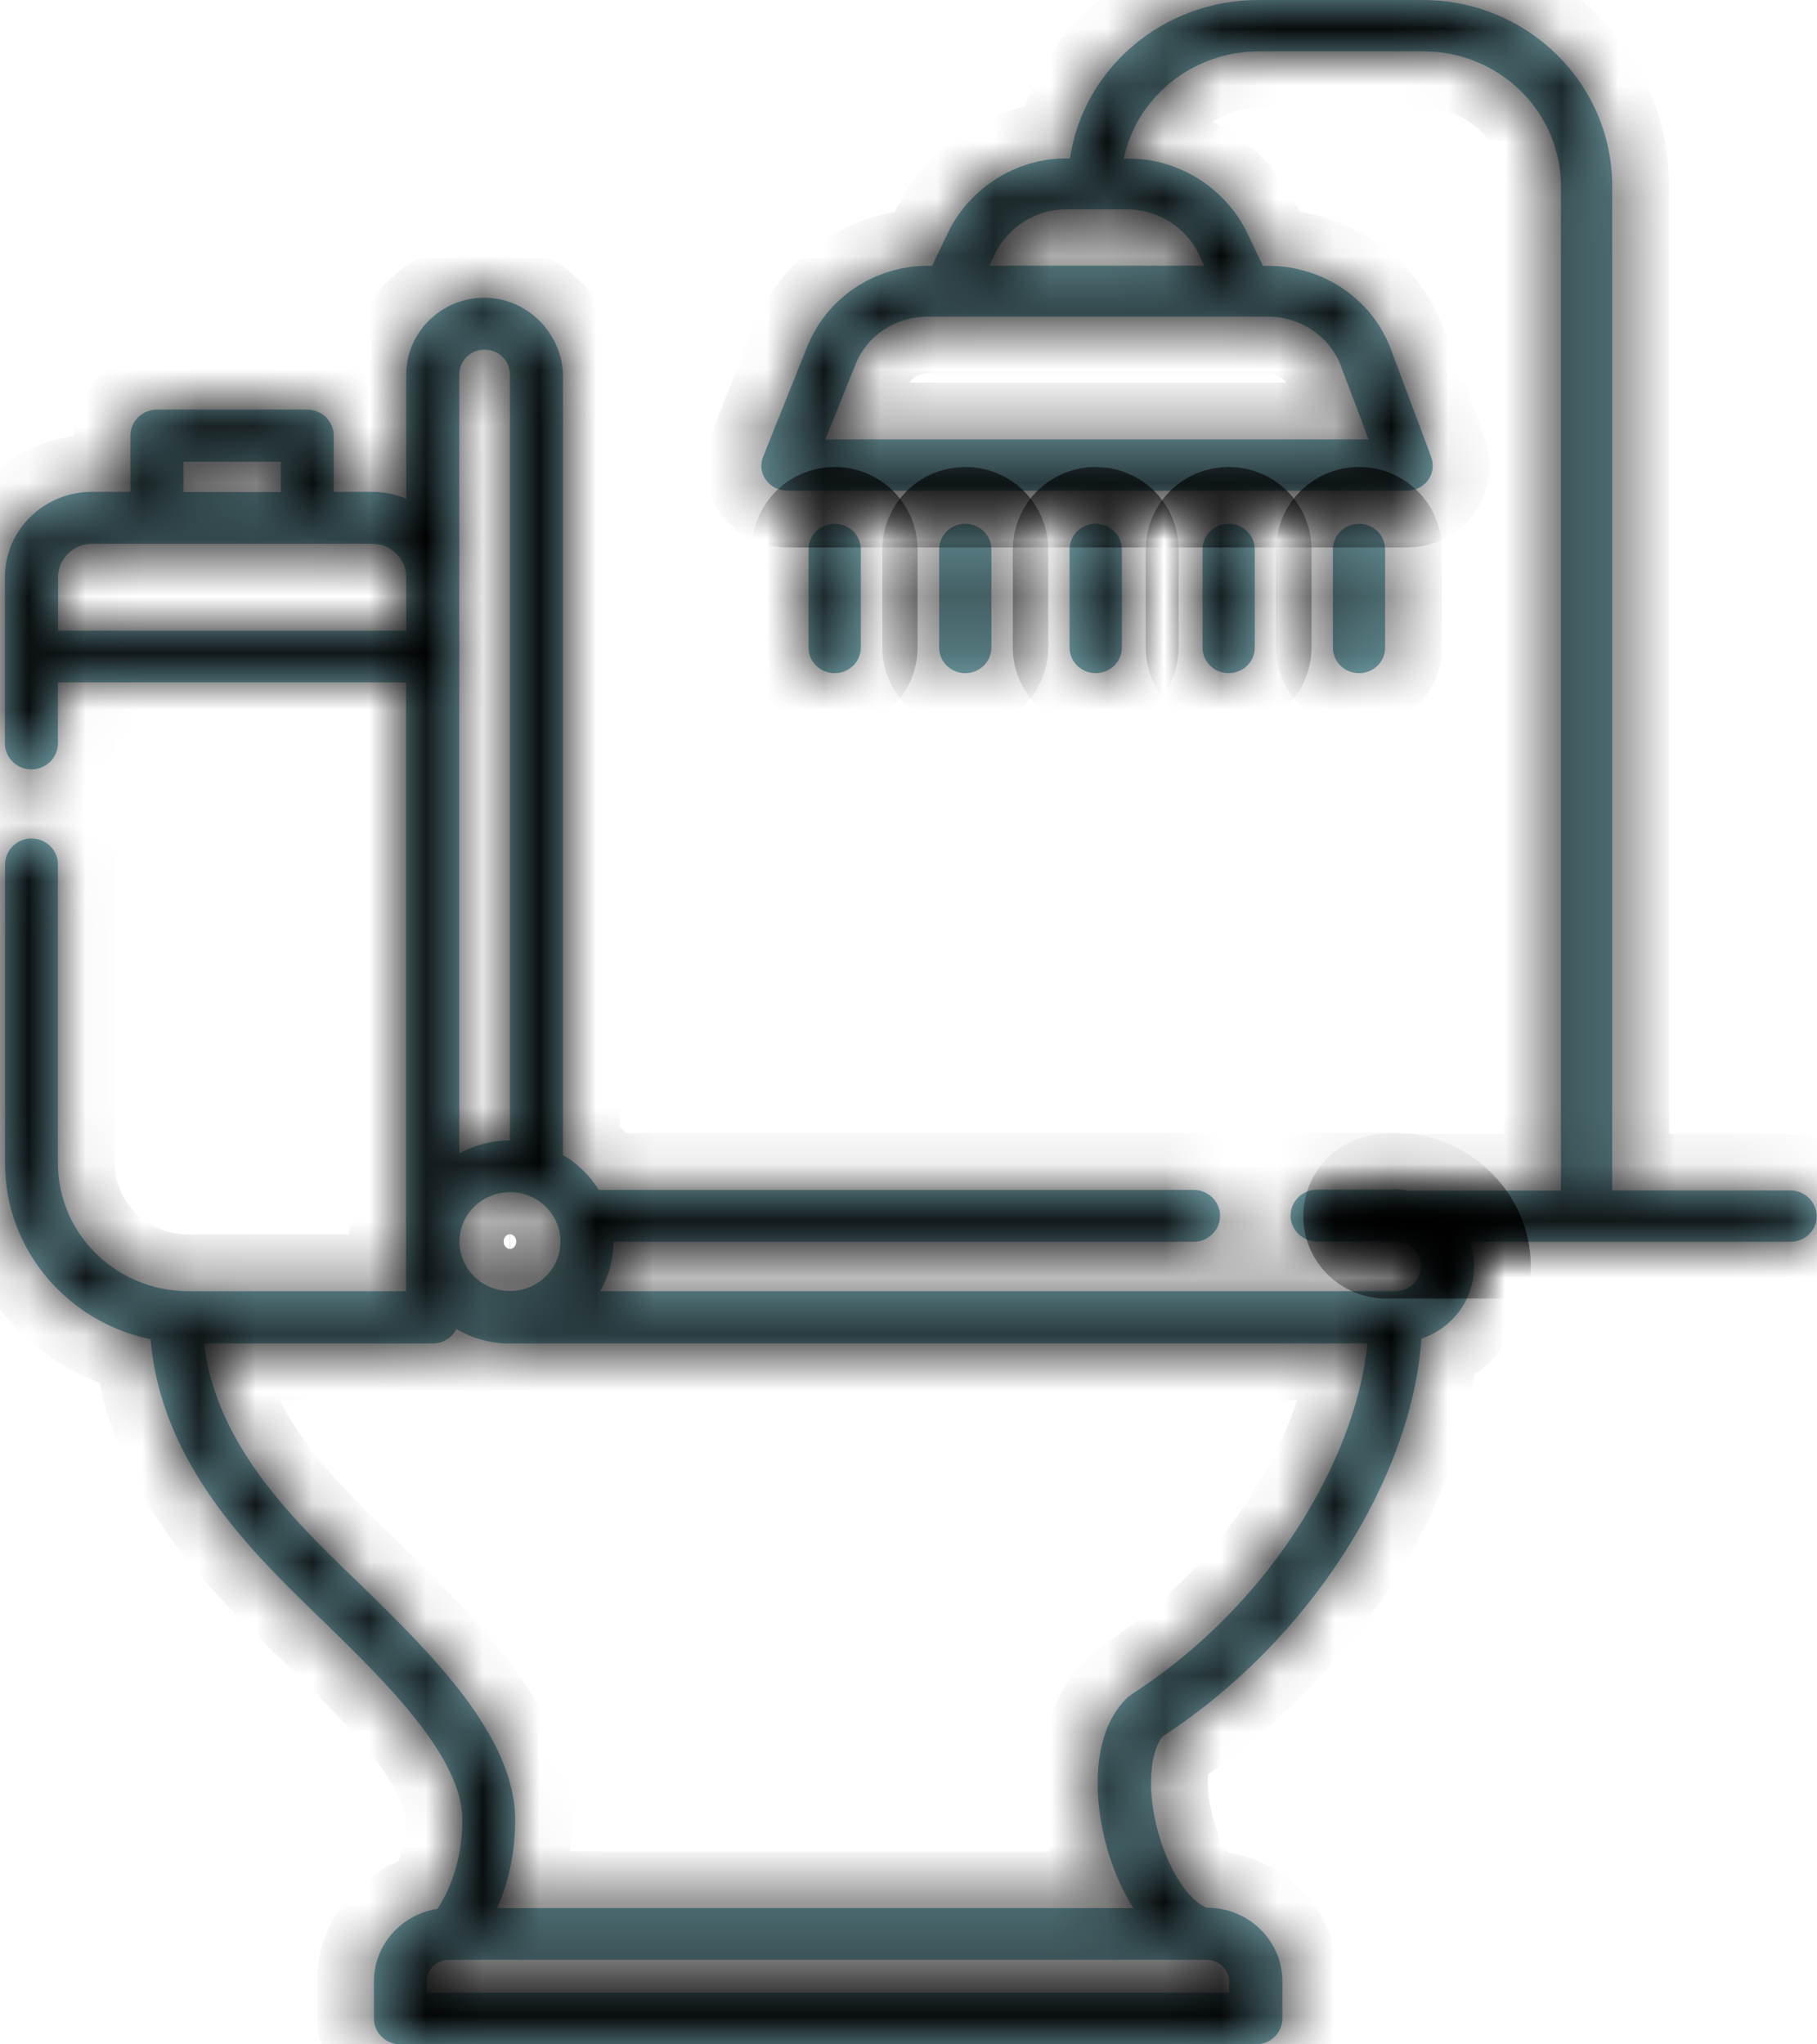
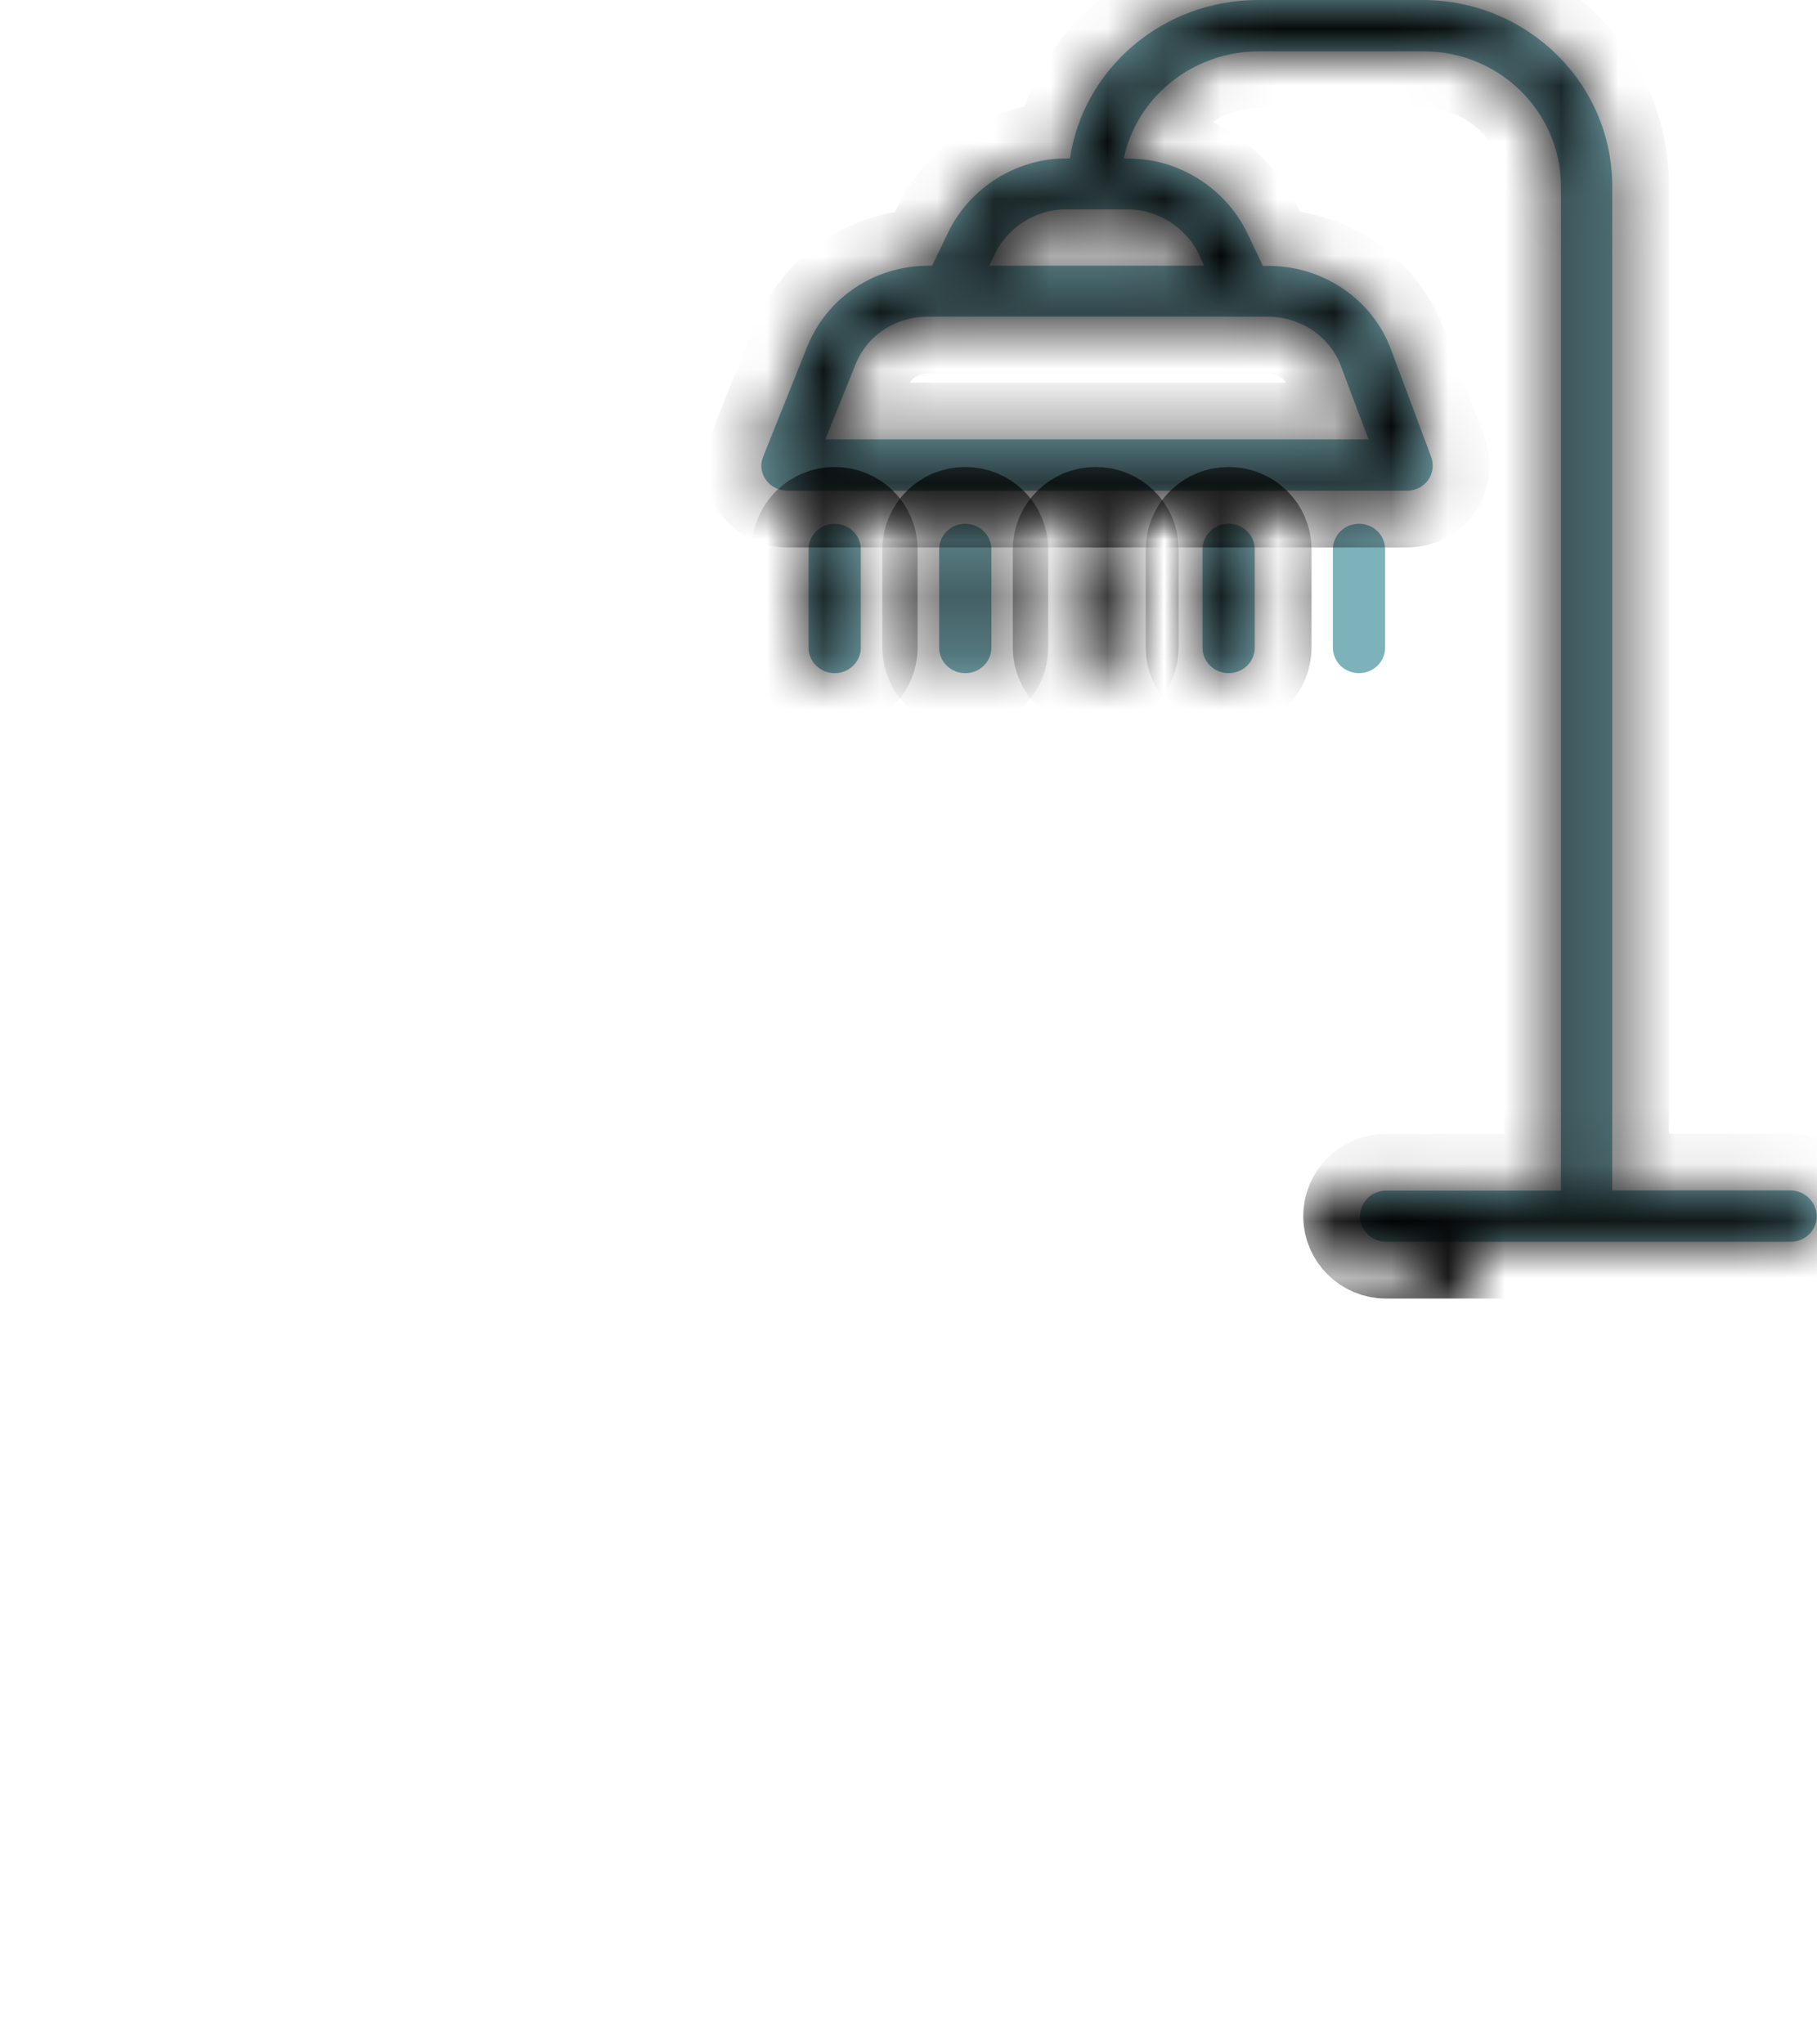
<svg xmlns="http://www.w3.org/2000/svg" width="32" height="36" viewBox="0 0 32 36" fill="none">
  <mask id="path-1-inside-1_6_1133" fill="white">
    <path d="M24.539 20.949H23.196C22.939 20.949 22.729 21.154 22.729 21.406C22.729 21.658 22.939 21.863 23.196 21.863H24.559C24.796 21.863 25.002 22.035 25.019 22.263C25.033 22.418 24.964 22.566 24.834 22.657C24.755 22.714 24.659 22.737 24.563 22.737H10.57C10.718 22.479 10.804 22.183 10.804 21.867H21.02C21.277 21.867 21.487 21.662 21.487 21.41C21.487 21.158 21.277 20.953 21.02 20.953H10.543C10.388 20.701 10.172 20.489 9.914 20.338V6.631C9.914 5.885 9.293 5.243 8.531 5.243C8.164 5.243 7.82 5.384 7.559 5.64C7.299 5.895 7.154 6.235 7.154 6.594V8.782C6.969 8.705 6.766 8.661 6.554 8.661H5.877V7.67C5.877 7.418 5.668 7.213 5.41 7.213H2.764C2.506 7.213 2.297 7.418 2.297 7.67V8.661H1.621C0.773 8.661 0.086 9.334 0.086 10.164V13.091C0.086 13.343 0.295 13.548 0.553 13.548C0.81 13.548 1.02 13.343 1.02 13.091V12.016H7.151V22.737H3.32C2.05 22.737 1.02 21.729 1.02 20.485V15.222C1.02 14.97 0.81 14.765 0.553 14.765C0.295 14.765 0.089 14.973 0.089 15.225V20.489C0.089 22.008 1.191 23.282 2.654 23.584C2.829 25.766 4.439 27.328 5.524 28.384C5.596 28.454 5.665 28.522 5.733 28.585C6.808 29.637 8.143 30.945 8.143 32.044C8.143 32.841 7.862 33.378 7.704 33.614C7.069 33.711 6.585 34.249 6.585 34.894V35.543C6.585 35.795 6.794 36 7.051 36H22.118C22.376 36 22.585 35.795 22.585 35.543V34.894C22.585 34.175 21.991 33.593 21.257 33.593H21.25C20.756 33.395 20.271 32.316 20.271 31.392C20.271 31.026 20.347 30.73 20.481 30.572C20.505 30.555 20.526 30.542 20.55 30.528C23.069 28.858 24.861 26.048 25.033 23.574C25.229 23.507 25.407 23.399 25.558 23.252C25.819 22.996 25.96 22.657 25.96 22.297C25.96 21.554 25.304 20.942 24.542 20.942L24.539 20.949ZM8.088 6.594C8.088 6.477 8.136 6.366 8.219 6.285C8.304 6.201 8.414 6.157 8.534 6.157C8.782 6.157 8.981 6.352 8.981 6.594V20.082C8.658 20.082 8.352 20.166 8.088 20.311V6.594ZM8.981 20.993C9.472 20.993 9.87 21.383 9.87 21.863C9.87 22.344 9.472 22.734 8.981 22.734C8.49 22.734 8.092 22.344 8.092 21.863C8.092 21.383 8.49 20.993 8.984 20.993H8.981ZM3.231 8.13H4.947V8.665H3.231V8.13ZM1.023 11.105V10.164C1.023 9.841 1.291 9.576 1.624 9.576H6.554C6.883 9.576 7.154 9.838 7.154 10.164V11.105H1.023ZM21.253 34.511C21.47 34.511 21.648 34.686 21.648 34.898V35.089H7.511V34.898C7.511 34.686 7.686 34.511 7.906 34.511H21.253ZM23.028 26.626C22.28 27.88 21.24 28.969 20.017 29.779C19.983 29.802 19.949 29.822 19.918 29.846C19.89 29.863 19.866 29.883 19.842 29.906C19.509 30.232 19.331 30.75 19.331 31.399C19.331 32.007 19.489 32.683 19.763 33.247C19.825 33.372 19.89 33.489 19.959 33.6H8.758C8.926 33.214 9.073 32.693 9.073 32.047C9.073 30.572 7.587 29.113 6.389 27.944C6.32 27.876 6.252 27.809 6.176 27.738C5.16 26.754 3.8 25.43 3.594 23.658H7.618C7.803 23.658 7.961 23.554 8.037 23.403C8.311 23.564 8.634 23.658 8.977 23.658H24.082C23.989 24.593 23.622 25.631 23.025 26.629L23.028 26.626Z" />
    <path d="M14.7 9.223C14.446 9.223 14.24 9.424 14.24 9.673V11.404C14.24 11.653 14.446 11.854 14.7 11.854C14.954 11.854 15.16 11.653 15.16 11.404V9.673C15.16 9.424 14.954 9.223 14.7 9.223Z" />
    <path d="M17 9.223C16.746 9.223 16.54 9.424 16.54 9.673V11.404C16.54 11.653 16.746 11.854 17 11.854C17.254 11.854 17.46 11.653 17.46 11.404V9.673C17.46 9.424 17.254 9.223 17 9.223Z" />
    <path d="M19.297 9.223C19.043 9.223 18.837 9.424 18.837 9.673V11.404C18.837 11.653 19.043 11.854 19.297 11.854C19.551 11.854 19.757 11.653 19.757 11.404V9.673C19.757 9.424 19.551 9.223 19.297 9.223Z" />
    <path d="M21.638 9.223C21.384 9.223 21.178 9.424 21.178 9.673V11.404C21.178 11.653 21.384 11.854 21.638 11.854C21.892 11.854 22.098 11.653 22.098 11.404V9.673C22.098 9.424 21.892 9.223 21.638 9.223Z" />
    <path d="M24.394 11.404V9.673C24.394 9.424 24.188 9.223 23.934 9.223C23.68 9.223 23.474 9.424 23.474 9.673V11.404C23.474 11.653 23.68 11.854 23.934 11.854C24.188 11.854 24.394 11.653 24.394 11.404Z" />
    <path d="M28.394 20.963V3.284C28.394 1.472 26.904 0 25.053 0H22.16C20.474 0 19.077 1.213 18.843 2.79H18.771C17.899 2.79 17.086 3.304 16.705 4.077L16.416 4.679H16.358C15.407 4.679 14.566 5.236 14.216 6.104L13.44 8.043C13.385 8.181 13.402 8.332 13.492 8.453C13.577 8.574 13.722 8.641 13.873 8.641H24.772C24.923 8.641 25.06 8.577 25.15 8.456C25.235 8.335 25.256 8.187 25.205 8.046L24.497 6.154C24.168 5.267 23.303 4.682 22.338 4.682H22.242L21.954 4.08C21.573 3.311 20.759 2.793 19.887 2.793H19.791C20.017 1.714 20.999 0.904 22.177 0.904H25.071C26.413 0.904 27.491 1.976 27.491 3.287V20.966H24.412C24.157 20.966 23.952 21.168 23.952 21.416C23.952 21.665 24.157 21.867 24.412 21.867H31.535C31.789 21.867 31.995 21.665 31.995 21.416C31.995 21.168 31.782 20.963 31.531 20.963H28.394ZM23.619 6.457L24.103 7.737H14.535L15.064 6.423C15.27 5.902 15.774 5.576 16.344 5.576H22.328C22.901 5.576 23.423 5.922 23.619 6.453V6.457ZM21.109 4.467L21.205 4.679H17.426L17.522 4.467C17.752 4.003 18.239 3.687 18.761 3.687H19.863C20.392 3.687 20.879 4.003 21.109 4.467Z" />
  </mask>
-   <path d="M24.539 20.949H23.196C22.939 20.949 22.729 21.154 22.729 21.406C22.729 21.658 22.939 21.863 23.196 21.863H24.559C24.796 21.863 25.002 22.035 25.019 22.263C25.033 22.418 24.964 22.566 24.834 22.657C24.755 22.714 24.659 22.737 24.563 22.737H10.57C10.718 22.479 10.804 22.183 10.804 21.867H21.02C21.277 21.867 21.487 21.662 21.487 21.41C21.487 21.158 21.277 20.953 21.02 20.953H10.543C10.388 20.701 10.172 20.489 9.914 20.338V6.631C9.914 5.885 9.293 5.243 8.531 5.243C8.164 5.243 7.82 5.384 7.559 5.64C7.299 5.895 7.154 6.235 7.154 6.594V8.782C6.969 8.705 6.766 8.661 6.554 8.661H5.877V7.67C5.877 7.418 5.668 7.213 5.41 7.213H2.764C2.506 7.213 2.297 7.418 2.297 7.67V8.661H1.621C0.773 8.661 0.086 9.334 0.086 10.164V13.091C0.086 13.343 0.295 13.548 0.553 13.548C0.81 13.548 1.02 13.343 1.02 13.091V12.016H7.151V22.737H3.32C2.05 22.737 1.02 21.729 1.02 20.485V15.222C1.02 14.97 0.81 14.765 0.553 14.765C0.295 14.765 0.089 14.973 0.089 15.225V20.489C0.089 22.008 1.191 23.282 2.654 23.584C2.829 25.766 4.439 27.328 5.524 28.384C5.596 28.454 5.665 28.522 5.733 28.585C6.808 29.637 8.143 30.945 8.143 32.044C8.143 32.841 7.862 33.378 7.704 33.614C7.069 33.711 6.585 34.249 6.585 34.894V35.543C6.585 35.795 6.794 36 7.051 36H22.118C22.376 36 22.585 35.795 22.585 35.543V34.894C22.585 34.175 21.991 33.593 21.257 33.593H21.25C20.756 33.395 20.271 32.316 20.271 31.392C20.271 31.026 20.347 30.73 20.481 30.572C20.505 30.555 20.526 30.542 20.55 30.528C23.069 28.858 24.861 26.048 25.033 23.574C25.229 23.507 25.407 23.399 25.558 23.252C25.819 22.996 25.96 22.657 25.96 22.297C25.96 21.554 25.304 20.942 24.542 20.942L24.539 20.949ZM8.088 6.594C8.088 6.477 8.136 6.366 8.219 6.285C8.304 6.201 8.414 6.157 8.534 6.157C8.782 6.157 8.981 6.352 8.981 6.594V20.082C8.658 20.082 8.352 20.166 8.088 20.311V6.594ZM8.981 20.993C9.472 20.993 9.87 21.383 9.87 21.863C9.87 22.344 9.472 22.734 8.981 22.734C8.49 22.734 8.092 22.344 8.092 21.863C8.092 21.383 8.49 20.993 8.984 20.993H8.981ZM3.231 8.13H4.947V8.665H3.231V8.13ZM1.023 11.105V10.164C1.023 9.841 1.291 9.576 1.624 9.576H6.554C6.883 9.576 7.154 9.838 7.154 10.164V11.105H1.023ZM21.253 34.511C21.47 34.511 21.648 34.686 21.648 34.898V35.089H7.511V34.898C7.511 34.686 7.686 34.511 7.906 34.511H21.253ZM23.028 26.626C22.28 27.88 21.24 28.969 20.017 29.779C19.983 29.802 19.949 29.822 19.918 29.846C19.89 29.863 19.866 29.883 19.842 29.906C19.509 30.232 19.331 30.75 19.331 31.399C19.331 32.007 19.489 32.683 19.763 33.247C19.825 33.372 19.89 33.489 19.959 33.6H8.758C8.926 33.214 9.073 32.693 9.073 32.047C9.073 30.572 7.587 29.113 6.389 27.944C6.32 27.876 6.252 27.809 6.176 27.738C5.16 26.754 3.8 25.43 3.594 23.658H7.618C7.803 23.658 7.961 23.554 8.037 23.403C8.311 23.564 8.634 23.658 8.977 23.658H24.082C23.989 24.593 23.622 25.631 23.025 26.629L23.028 26.626Z" fill="#7DB2BB" />
  <path d="M14.7 9.223C14.446 9.223 14.24 9.424 14.24 9.673V11.404C14.24 11.653 14.446 11.854 14.7 11.854C14.954 11.854 15.16 11.653 15.16 11.404V9.673C15.16 9.424 14.954 9.223 14.7 9.223Z" fill="#7DB2BB" />
  <path d="M17 9.223C16.746 9.223 16.54 9.424 16.54 9.673V11.404C16.54 11.653 16.746 11.854 17 11.854C17.254 11.854 17.46 11.653 17.46 11.404V9.673C17.46 9.424 17.254 9.223 17 9.223Z" fill="#7DB2BB" />
-   <path d="M19.297 9.223C19.043 9.223 18.837 9.424 18.837 9.673V11.404C18.837 11.653 19.043 11.854 19.297 11.854C19.551 11.854 19.757 11.653 19.757 11.404V9.673C19.757 9.424 19.551 9.223 19.297 9.223Z" fill="#7DB2BB" />
  <path d="M21.638 9.223C21.384 9.223 21.178 9.424 21.178 9.673V11.404C21.178 11.653 21.384 11.854 21.638 11.854C21.892 11.854 22.098 11.653 22.098 11.404V9.673C22.098 9.424 21.892 9.223 21.638 9.223Z" fill="#7DB2BB" />
  <path d="M24.394 11.404V9.673C24.394 9.424 24.188 9.223 23.934 9.223C23.68 9.223 23.474 9.424 23.474 9.673V11.404C23.474 11.653 23.68 11.854 23.934 11.854C24.188 11.854 24.394 11.653 24.394 11.404Z" fill="#7DB2BB" />
  <path d="M28.394 20.963V3.284C28.394 1.472 26.904 0 25.053 0H22.16C20.474 0 19.077 1.213 18.843 2.79H18.771C17.899 2.79 17.086 3.304 16.705 4.077L16.416 4.679H16.358C15.407 4.679 14.566 5.236 14.216 6.104L13.44 8.043C13.385 8.181 13.402 8.332 13.492 8.453C13.577 8.574 13.722 8.641 13.873 8.641H24.772C24.923 8.641 25.06 8.577 25.15 8.456C25.235 8.335 25.256 8.187 25.205 8.046L24.497 6.154C24.168 5.267 23.303 4.682 22.338 4.682H22.242L21.954 4.08C21.573 3.311 20.759 2.793 19.887 2.793H19.791C20.017 1.714 20.999 0.904 22.177 0.904H25.071C26.413 0.904 27.491 1.976 27.491 3.287V20.966H24.412C24.157 20.966 23.952 21.168 23.952 21.416C23.952 21.665 24.157 21.867 24.412 21.867H31.535C31.789 21.867 31.995 21.665 31.995 21.416C31.995 21.168 31.782 20.963 31.531 20.963H28.394ZM23.619 6.457L24.103 7.737H14.535L15.064 6.423C15.27 5.902 15.774 5.576 16.344 5.576H22.328C22.901 5.576 23.423 5.922 23.619 6.453V6.457ZM21.109 4.467L21.205 4.679H17.426L17.522 4.467C17.752 4.003 18.239 3.687 18.761 3.687H19.863C20.392 3.687 20.879 4.003 21.109 4.467Z" fill="#7DB2BB" />
-   <path d="M24.539 20.949H23.196C22.939 20.949 22.729 21.154 22.729 21.406C22.729 21.658 22.939 21.863 23.196 21.863H24.559C24.796 21.863 25.002 22.035 25.019 22.263C25.033 22.418 24.964 22.566 24.834 22.657C24.755 22.714 24.659 22.737 24.563 22.737H10.57C10.718 22.479 10.804 22.183 10.804 21.867H21.02C21.277 21.867 21.487 21.662 21.487 21.41C21.487 21.158 21.277 20.953 21.02 20.953H10.543C10.388 20.701 10.172 20.489 9.914 20.338V6.631C9.914 5.885 9.293 5.243 8.531 5.243C8.164 5.243 7.82 5.384 7.559 5.64C7.299 5.895 7.154 6.235 7.154 6.594V8.782C6.969 8.705 6.766 8.661 6.554 8.661H5.877V7.67C5.877 7.418 5.668 7.213 5.41 7.213H2.764C2.506 7.213 2.297 7.418 2.297 7.67V8.661H1.621C0.773 8.661 0.086 9.334 0.086 10.164V13.091C0.086 13.343 0.295 13.548 0.553 13.548C0.81 13.548 1.02 13.343 1.02 13.091V12.016H7.151V22.737H3.32C2.05 22.737 1.02 21.729 1.02 20.485V15.222C1.02 14.97 0.81 14.765 0.553 14.765C0.295 14.765 0.089 14.973 0.089 15.225V20.489C0.089 22.008 1.191 23.282 2.654 23.584C2.829 25.766 4.439 27.328 5.524 28.384C5.596 28.454 5.665 28.522 5.733 28.585C6.808 29.637 8.143 30.945 8.143 32.044C8.143 32.841 7.862 33.378 7.704 33.614C7.069 33.711 6.585 34.249 6.585 34.894V35.543C6.585 35.795 6.794 36 7.051 36H22.118C22.376 36 22.585 35.795 22.585 35.543V34.894C22.585 34.175 21.991 33.593 21.257 33.593H21.25C20.756 33.395 20.271 32.316 20.271 31.392C20.271 31.026 20.347 30.73 20.481 30.572C20.505 30.555 20.526 30.542 20.55 30.528C23.069 28.858 24.861 26.048 25.033 23.574C25.229 23.507 25.407 23.399 25.558 23.252C25.819 22.996 25.96 22.657 25.96 22.297C25.96 21.554 25.304 20.942 24.542 20.942L24.539 20.949ZM8.088 6.594C8.088 6.477 8.136 6.366 8.219 6.285C8.304 6.201 8.414 6.157 8.534 6.157C8.782 6.157 8.981 6.352 8.981 6.594V20.082C8.658 20.082 8.352 20.166 8.088 20.311V6.594ZM8.981 20.993C9.472 20.993 9.87 21.383 9.87 21.863C9.87 22.344 9.472 22.734 8.981 22.734C8.49 22.734 8.092 22.344 8.092 21.863C8.092 21.383 8.49 20.993 8.984 20.993H8.981ZM3.231 8.13H4.947V8.665H3.231V8.13ZM1.023 11.105V10.164C1.023 9.841 1.291 9.576 1.624 9.576H6.554C6.883 9.576 7.154 9.838 7.154 10.164V11.105H1.023ZM21.253 34.511C21.47 34.511 21.648 34.686 21.648 34.898V35.089H7.511V34.898C7.511 34.686 7.686 34.511 7.906 34.511H21.253ZM23.028 26.626C22.28 27.88 21.24 28.969 20.017 29.779C19.983 29.802 19.949 29.822 19.918 29.846C19.89 29.863 19.866 29.883 19.842 29.906C19.509 30.232 19.331 30.75 19.331 31.399C19.331 32.007 19.489 32.683 19.763 33.247C19.825 33.372 19.89 33.489 19.959 33.6H8.758C8.926 33.214 9.073 32.693 9.073 32.047C9.073 30.572 7.587 29.113 6.389 27.944C6.32 27.876 6.252 27.809 6.176 27.738C5.16 26.754 3.8 25.43 3.594 23.658H7.618C7.803 23.658 7.961 23.554 8.037 23.403C8.311 23.564 8.634 23.658 8.977 23.658H24.082C23.989 24.593 23.622 25.631 23.025 26.629L23.028 26.626Z" stroke="black" stroke-width="2" mask="url(#path-1-inside-1_6_1133)" />
  <path d="M14.7 9.223C14.446 9.223 14.24 9.424 14.24 9.673V11.404C14.24 11.653 14.446 11.854 14.7 11.854C14.954 11.854 15.16 11.653 15.16 11.404V9.673C15.16 9.424 14.954 9.223 14.7 9.223Z" stroke="black" stroke-width="2" mask="url(#path-1-inside-1_6_1133)" />
  <path d="M17 9.223C16.746 9.223 16.54 9.424 16.54 9.673V11.404C16.54 11.653 16.746 11.854 17 11.854C17.254 11.854 17.46 11.653 17.46 11.404V9.673C17.46 9.424 17.254 9.223 17 9.223Z" stroke="black" stroke-width="2" mask="url(#path-1-inside-1_6_1133)" />
  <path d="M19.297 9.223C19.043 9.223 18.837 9.424 18.837 9.673V11.404C18.837 11.653 19.043 11.854 19.297 11.854C19.551 11.854 19.757 11.653 19.757 11.404V9.673C19.757 9.424 19.551 9.223 19.297 9.223Z" stroke="black" stroke-width="2" mask="url(#path-1-inside-1_6_1133)" />
  <path d="M21.638 9.223C21.384 9.223 21.178 9.424 21.178 9.673V11.404C21.178 11.653 21.384 11.854 21.638 11.854C21.892 11.854 22.098 11.653 22.098 11.404V9.673C22.098 9.424 21.892 9.223 21.638 9.223Z" stroke="black" stroke-width="2" mask="url(#path-1-inside-1_6_1133)" />
-   <path d="M24.394 11.404V9.673C24.394 9.424 24.188 9.223 23.934 9.223C23.68 9.223 23.474 9.424 23.474 9.673V11.404C23.474 11.653 23.68 11.854 23.934 11.854C24.188 11.854 24.394 11.653 24.394 11.404Z" stroke="black" stroke-width="2" mask="url(#path-1-inside-1_6_1133)" />
  <path d="M28.394 20.963V3.284C28.394 1.472 26.904 0 25.053 0H22.16C20.474 0 19.077 1.213 18.843 2.79H18.771C17.899 2.79 17.086 3.304 16.705 4.077L16.416 4.679H16.358C15.407 4.679 14.566 5.236 14.216 6.104L13.44 8.043C13.385 8.181 13.402 8.332 13.492 8.453C13.577 8.574 13.722 8.641 13.873 8.641H24.772C24.923 8.641 25.06 8.577 25.15 8.456C25.235 8.335 25.256 8.187 25.205 8.046L24.497 6.154C24.168 5.267 23.303 4.682 22.338 4.682H22.242L21.954 4.08C21.573 3.311 20.759 2.793 19.887 2.793H19.791C20.017 1.714 20.999 0.904 22.177 0.904H25.071C26.413 0.904 27.491 1.976 27.491 3.287V20.966H24.412C24.157 20.966 23.952 21.168 23.952 21.416C23.952 21.665 24.157 21.867 24.412 21.867H31.535C31.789 21.867 31.995 21.665 31.995 21.416C31.995 21.168 31.782 20.963 31.531 20.963H28.394ZM23.619 6.457L24.103 7.737H14.535L15.064 6.423C15.27 5.902 15.774 5.576 16.344 5.576H22.328C22.901 5.576 23.423 5.922 23.619 6.453V6.457ZM21.109 4.467L21.205 4.679H17.426L17.522 4.467C17.752 4.003 18.239 3.687 18.761 3.687H19.863C20.392 3.687 20.879 4.003 21.109 4.467Z" stroke="black" stroke-width="2" mask="url(#path-1-inside-1_6_1133)" />
  <defs>
    <linearGradient id="paint0_linear_6_1133" x1="0.369" y1="24.984" x2="25.596" y2="37.723" gradientUnits="userSpaceOnUse">
      <stop stop-color="#93C6C3" />
      <stop offset="1" stop-color="#A6D88E" />
    </linearGradient>
    <linearGradient id="paint1_linear_6_1133" x1="0.369" y1="24.984" x2="25.596" y2="37.723" gradientUnits="userSpaceOnUse">
      <stop stop-color="#93C6C3" />
      <stop offset="1" stop-color="#A6D88E" />
    </linearGradient>
    <linearGradient id="paint2_linear_6_1133" x1="0.369" y1="24.984" x2="25.596" y2="37.723" gradientUnits="userSpaceOnUse">
      <stop stop-color="#93C6C3" />
      <stop offset="1" stop-color="#A6D88E" />
    </linearGradient>
    <linearGradient id="paint3_linear_6_1133" x1="0.369" y1="24.984" x2="25.596" y2="37.723" gradientUnits="userSpaceOnUse">
      <stop stop-color="#93C6C3" />
      <stop offset="1" stop-color="#A6D88E" />
    </linearGradient>
    <linearGradient id="paint4_linear_6_1133" x1="0.369" y1="24.984" x2="25.596" y2="37.723" gradientUnits="userSpaceOnUse">
      <stop stop-color="#93C6C3" />
      <stop offset="1" stop-color="#A6D88E" />
    </linearGradient>
    <linearGradient id="paint5_linear_6_1133" x1="0.369" y1="24.984" x2="25.596" y2="37.723" gradientUnits="userSpaceOnUse">
      <stop stop-color="#93C6C3" />
      <stop offset="1" stop-color="#A6D88E" />
    </linearGradient>
    <linearGradient id="paint6_linear_6_1133" x1="0.369" y1="24.984" x2="25.596" y2="37.723" gradientUnits="userSpaceOnUse">
      <stop stop-color="#93C6C3" />
      <stop offset="1" stop-color="#A6D88E" />
    </linearGradient>
  </defs>
</svg>